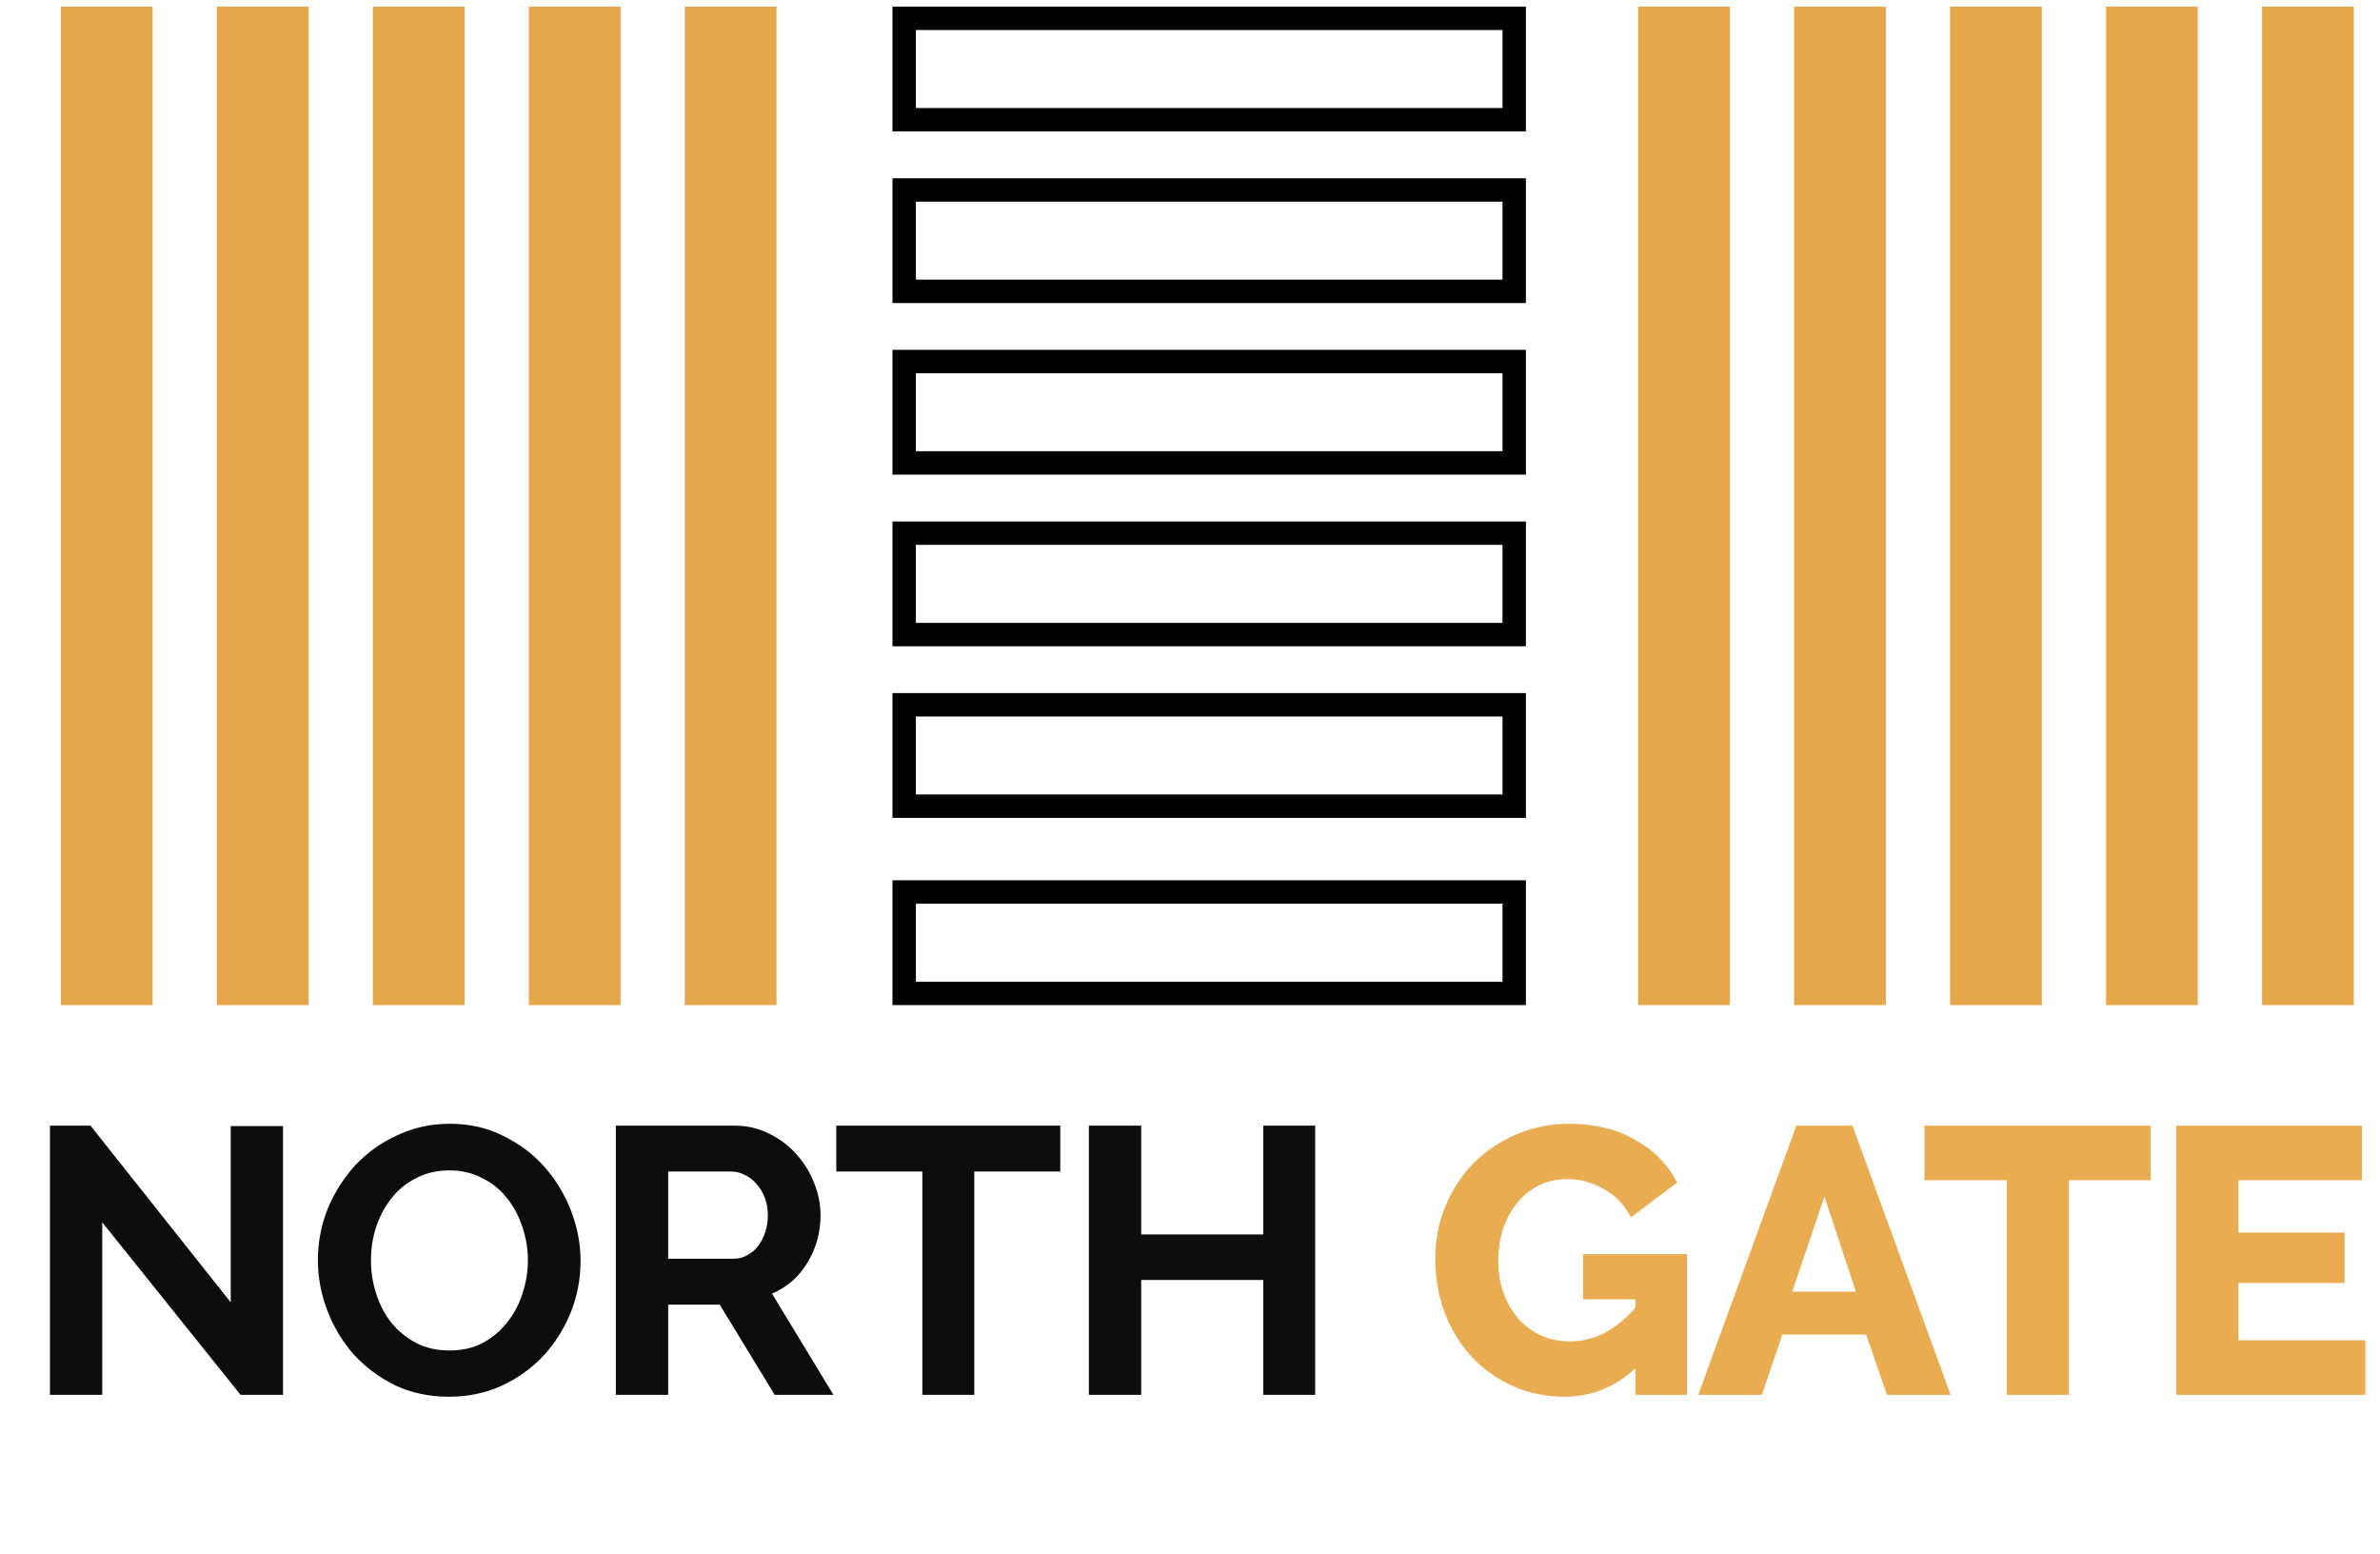
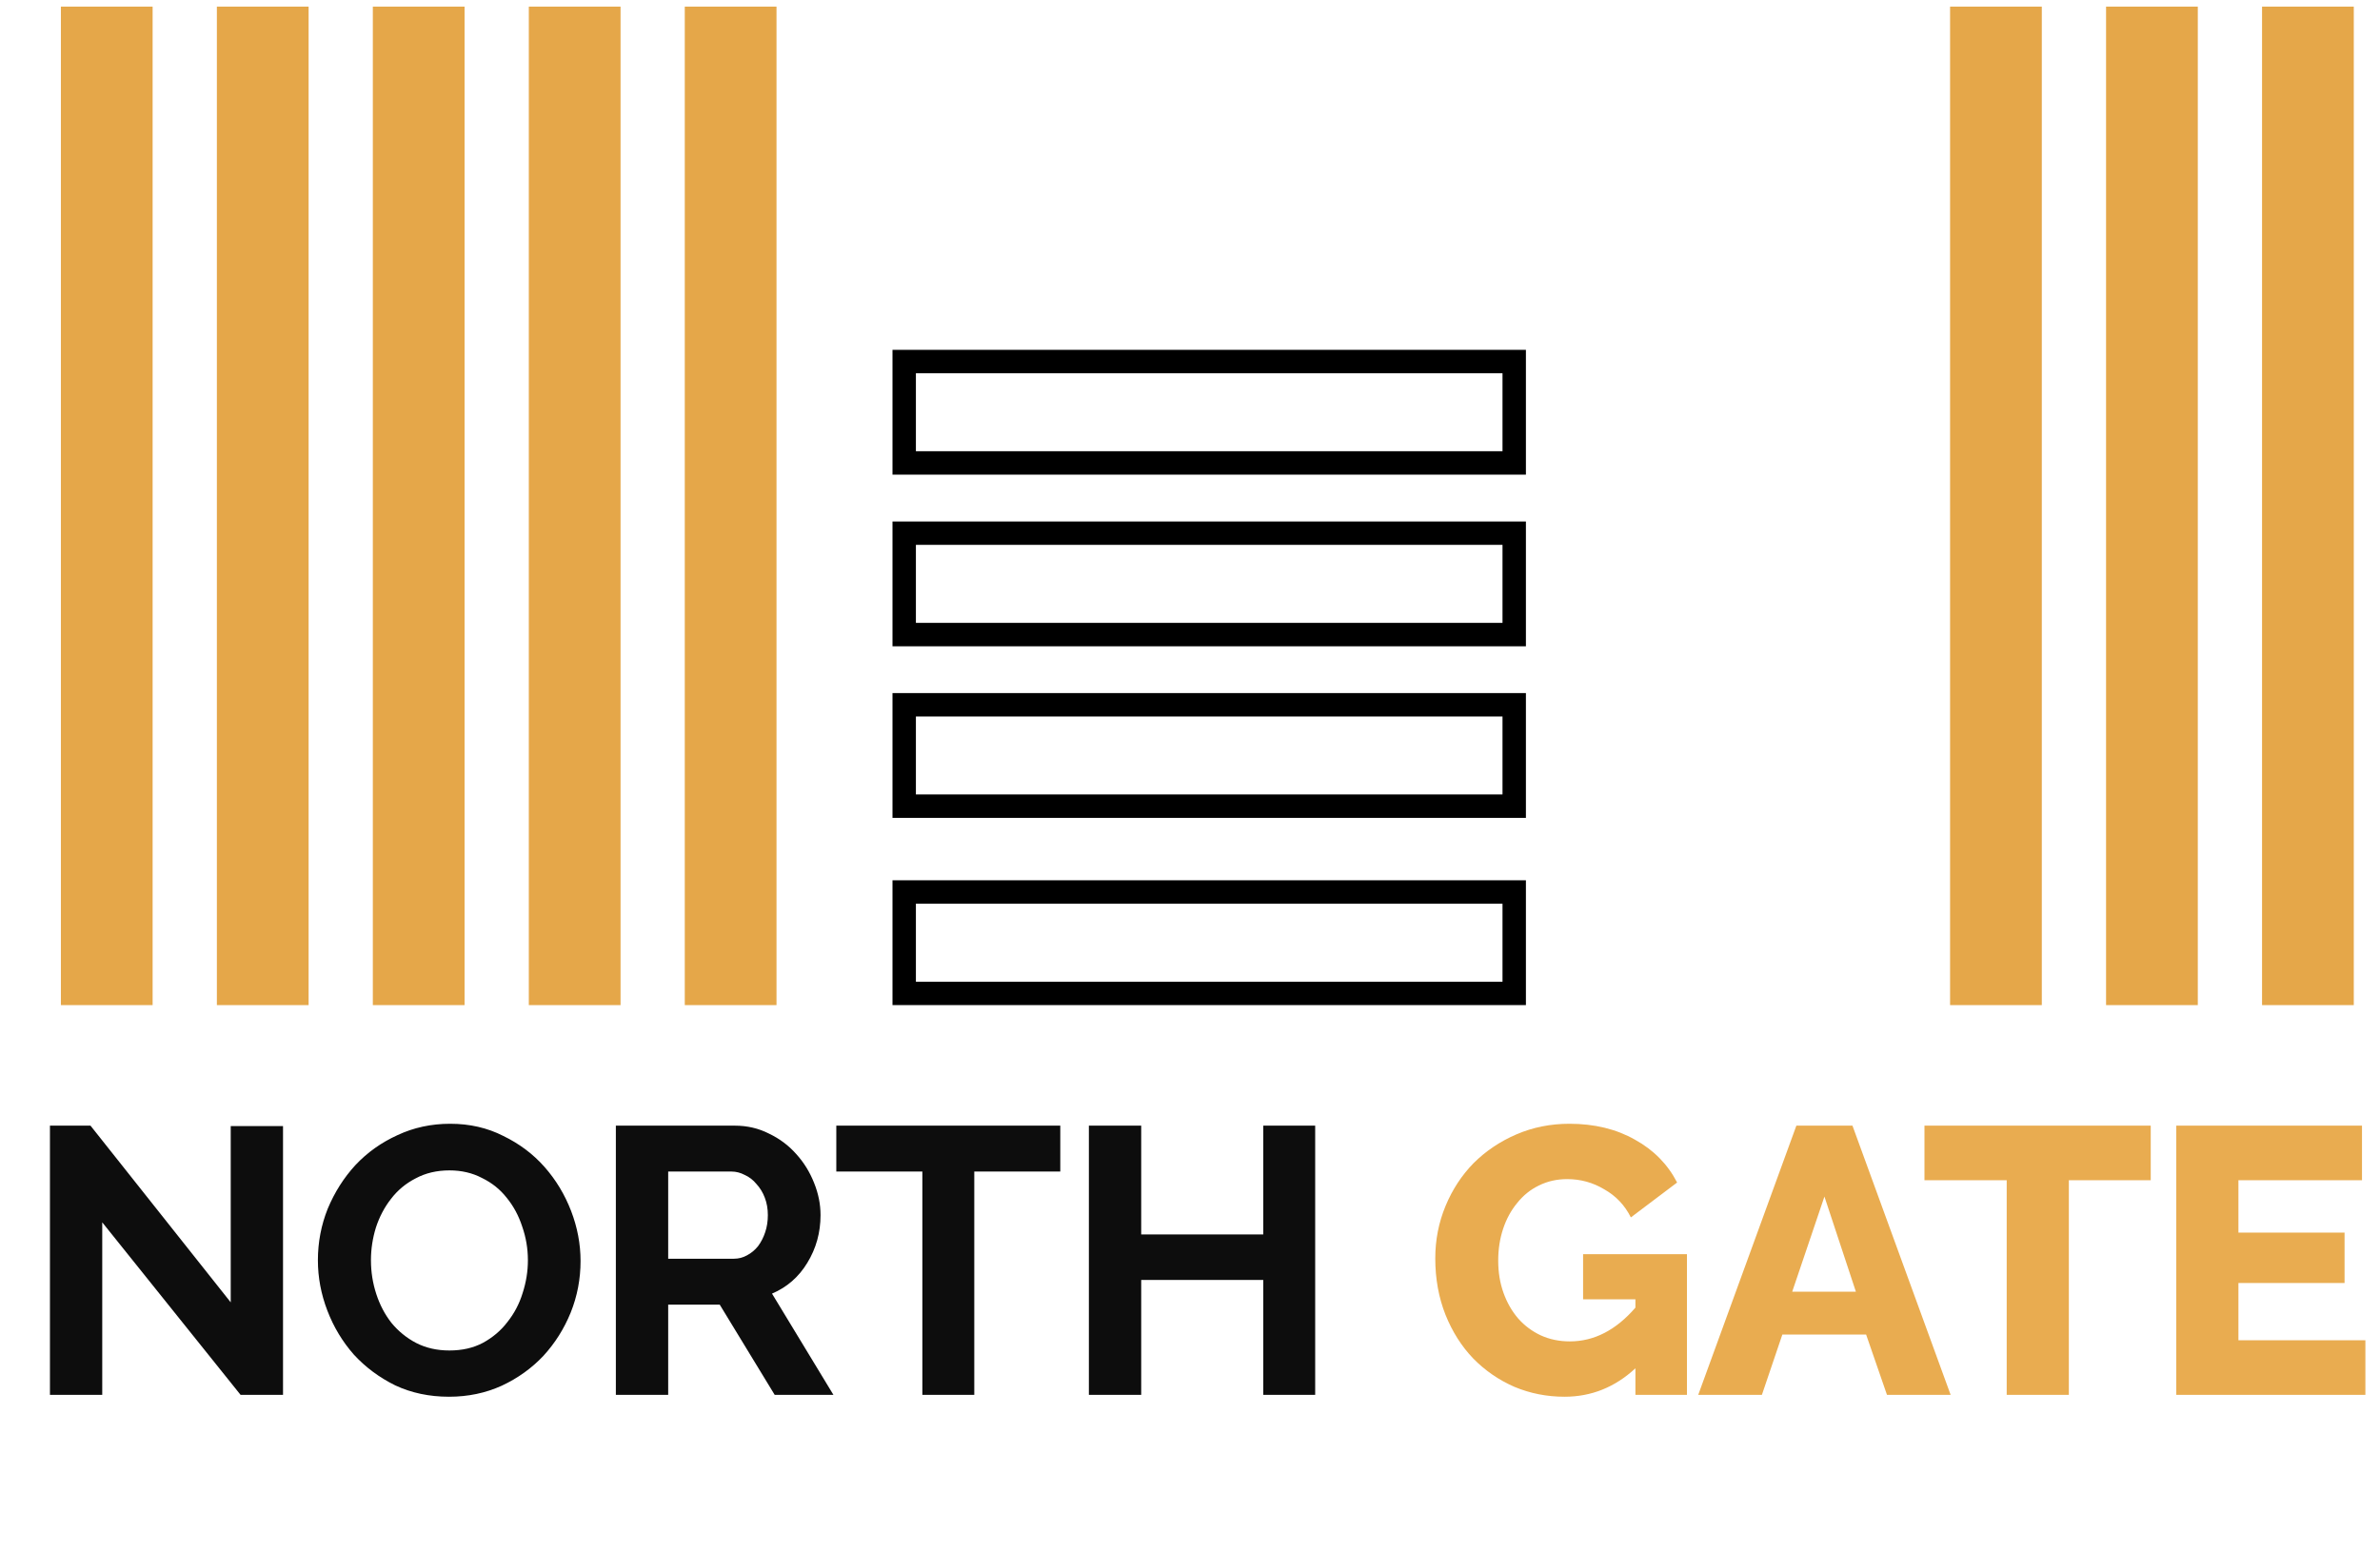
<svg xmlns="http://www.w3.org/2000/svg" width="72" height="47" viewBox="0 0 72 47" fill="none">
  <path d="M3.093 36.97V42.188H1.511V34.046H2.738L6.98 39.39V34.058H8.562V42.188H7.278L3.093 36.97ZM13.584 42.245C12.988 42.245 12.445 42.13 11.956 41.901C11.475 41.664 11.058 41.354 10.706 40.972C10.362 40.582 10.095 40.139 9.904 39.642C9.713 39.145 9.617 38.637 9.617 38.117C9.617 37.574 9.716 37.054 9.915 36.557C10.122 36.061 10.401 35.621 10.752 35.239C11.111 34.857 11.536 34.555 12.025 34.333C12.514 34.104 13.046 33.989 13.619 33.989C14.207 33.989 14.743 34.111 15.224 34.356C15.713 34.593 16.13 34.906 16.474 35.296C16.818 35.686 17.085 36.129 17.277 36.626C17.468 37.123 17.563 37.628 17.563 38.14C17.563 38.683 17.464 39.202 17.265 39.699C17.066 40.188 16.791 40.624 16.44 41.007C16.088 41.381 15.668 41.683 15.178 41.912C14.689 42.134 14.158 42.245 13.584 42.245ZM11.222 38.117C11.222 38.469 11.276 38.809 11.383 39.137C11.49 39.466 11.643 39.757 11.841 40.009C12.048 40.261 12.296 40.464 12.587 40.617C12.885 40.77 13.221 40.846 13.596 40.846C13.978 40.846 14.315 40.77 14.605 40.617C14.903 40.456 15.152 40.246 15.35 39.986C15.557 39.726 15.71 39.436 15.809 39.114C15.916 38.786 15.97 38.453 15.97 38.117C15.97 37.765 15.912 37.425 15.797 37.096C15.69 36.768 15.534 36.477 15.327 36.225C15.129 35.973 14.88 35.774 14.582 35.629C14.291 35.476 13.963 35.399 13.596 35.399C13.214 35.399 12.873 35.48 12.575 35.64C12.277 35.793 12.029 35.999 11.83 36.259C11.631 36.512 11.478 36.802 11.371 37.131C11.272 37.452 11.222 37.781 11.222 38.117ZM18.631 42.188V34.046H22.232C22.606 34.046 22.95 34.127 23.264 34.287C23.585 34.44 23.86 34.646 24.089 34.906C24.319 35.159 24.498 35.449 24.628 35.778C24.758 36.099 24.823 36.424 24.823 36.752C24.823 37.28 24.689 37.761 24.422 38.197C24.162 38.625 23.806 38.935 23.355 39.126L25.213 42.188H23.436L21.773 39.459H20.214V42.188H18.631ZM20.214 38.071H22.197C22.343 38.071 22.476 38.037 22.599 37.968C22.729 37.899 22.839 37.807 22.931 37.693C23.023 37.57 23.096 37.429 23.149 37.268C23.203 37.108 23.229 36.936 23.229 36.752C23.229 36.561 23.199 36.386 23.137 36.225C23.076 36.064 22.992 35.927 22.885 35.812C22.786 35.69 22.667 35.598 22.53 35.537C22.4 35.468 22.266 35.434 22.128 35.434H20.214V38.071ZM32.076 35.434H29.474V42.188H27.903V35.434H25.3V34.046H32.076V35.434ZM39.787 34.046V42.188H38.216V38.713H34.524V42.188H32.941V34.046H34.524V37.337H38.216V34.046H39.787Z" fill="#0D0D0D" />
  <path d="M49.475 41.385C48.855 41.958 48.141 42.245 47.331 42.245C46.795 42.245 46.291 42.145 45.817 41.947C45.343 41.74 44.926 41.454 44.567 41.087C44.215 40.72 43.936 40.28 43.73 39.768C43.524 39.248 43.42 38.679 43.42 38.06C43.42 37.502 43.524 36.974 43.73 36.477C43.936 35.98 44.219 35.548 44.578 35.181C44.945 34.815 45.377 34.524 45.874 34.31C46.371 34.096 46.906 33.989 47.48 33.989C48.236 33.989 48.898 34.15 49.463 34.471C50.029 34.784 50.453 35.216 50.736 35.766L49.337 36.821C49.154 36.454 48.886 36.171 48.534 35.973C48.19 35.766 47.816 35.663 47.411 35.663C47.097 35.663 46.811 35.728 46.551 35.858C46.298 35.98 46.081 36.156 45.897 36.386C45.714 36.607 45.572 36.867 45.473 37.165C45.373 37.463 45.324 37.784 45.324 38.128C45.324 38.48 45.377 38.805 45.484 39.103C45.591 39.401 45.74 39.661 45.932 39.883C46.123 40.097 46.348 40.265 46.608 40.387C46.876 40.51 47.17 40.571 47.491 40.571C48.225 40.571 48.886 40.231 49.475 39.55V39.298H47.892V37.934H51.034V42.188H49.475V41.385ZM54.344 34.046H56.041L59.011 42.188H57.085L56.454 40.364H53.92L53.301 42.188H51.375L54.344 34.046ZM56.145 39.069L55.193 36.191L54.218 39.069H56.145ZM65.064 35.697H62.587V42.188H60.707V35.697H58.219V34.046H65.064V35.697ZM71.558 40.536V42.188H65.837V34.046H71.455V35.697H67.717V37.28H70.928V38.805H67.717V40.536H71.558Z" fill="#E9AC50" />
  <rect x="1.842" y="0.2" width="2.775" height="30.2" fill="#E5A749" />
  <rect x="6.561" y="0.2" width="2.775" height="30.2" fill="#E5A749" />
  <rect x="11.279" y="0.2" width="2.775" height="30.2" fill="#E5A749" />
  <rect x="15.998" y="0.2" width="2.775" height="30.2" fill="#E5A749" />
  <rect x="20.716" y="0.2" width="2.775" height="30.2" fill="#E5A749" />
-   <rect x="45.808" y="0.554" width="3.067" height="18.454" transform="rotate(90 45.808 0.554)" stroke="black" stroke-width="0.708" />
-   <rect x="45.808" y="5.745" width="3.067" height="18.454" transform="rotate(90 45.808 5.745)" stroke="black" stroke-width="0.708" />
  <rect x="45.808" y="10.935" width="3.067" height="18.454" transform="rotate(90 45.808 10.935)" stroke="black" stroke-width="0.708" />
  <rect x="45.808" y="16.126" width="3.067" height="18.454" transform="rotate(90 45.808 16.126)" stroke="black" stroke-width="0.708" />
  <rect x="45.808" y="21.316" width="3.067" height="18.454" transform="rotate(90 45.808 21.316)" stroke="black" stroke-width="0.708" />
  <rect x="45.808" y="26.979" width="3.067" height="18.454" transform="rotate(90 45.808 26.979)" stroke="black" stroke-width="0.708" />
-   <rect x="49.557" y="0.2" width="2.775" height="30.2" fill="#E5A749" />
-   <rect x="54.275" y="0.2" width="2.775" height="30.2" fill="#E5A749" />
  <rect x="58.994" y="0.2" width="2.775" height="30.2" fill="#E5A749" />
  <rect x="63.713" y="0.2" width="2.775" height="30.2" fill="#E5A749" />
  <rect x="68.432" y="0.2" width="2.775" height="30.2" fill="#E5A749" />
</svg>